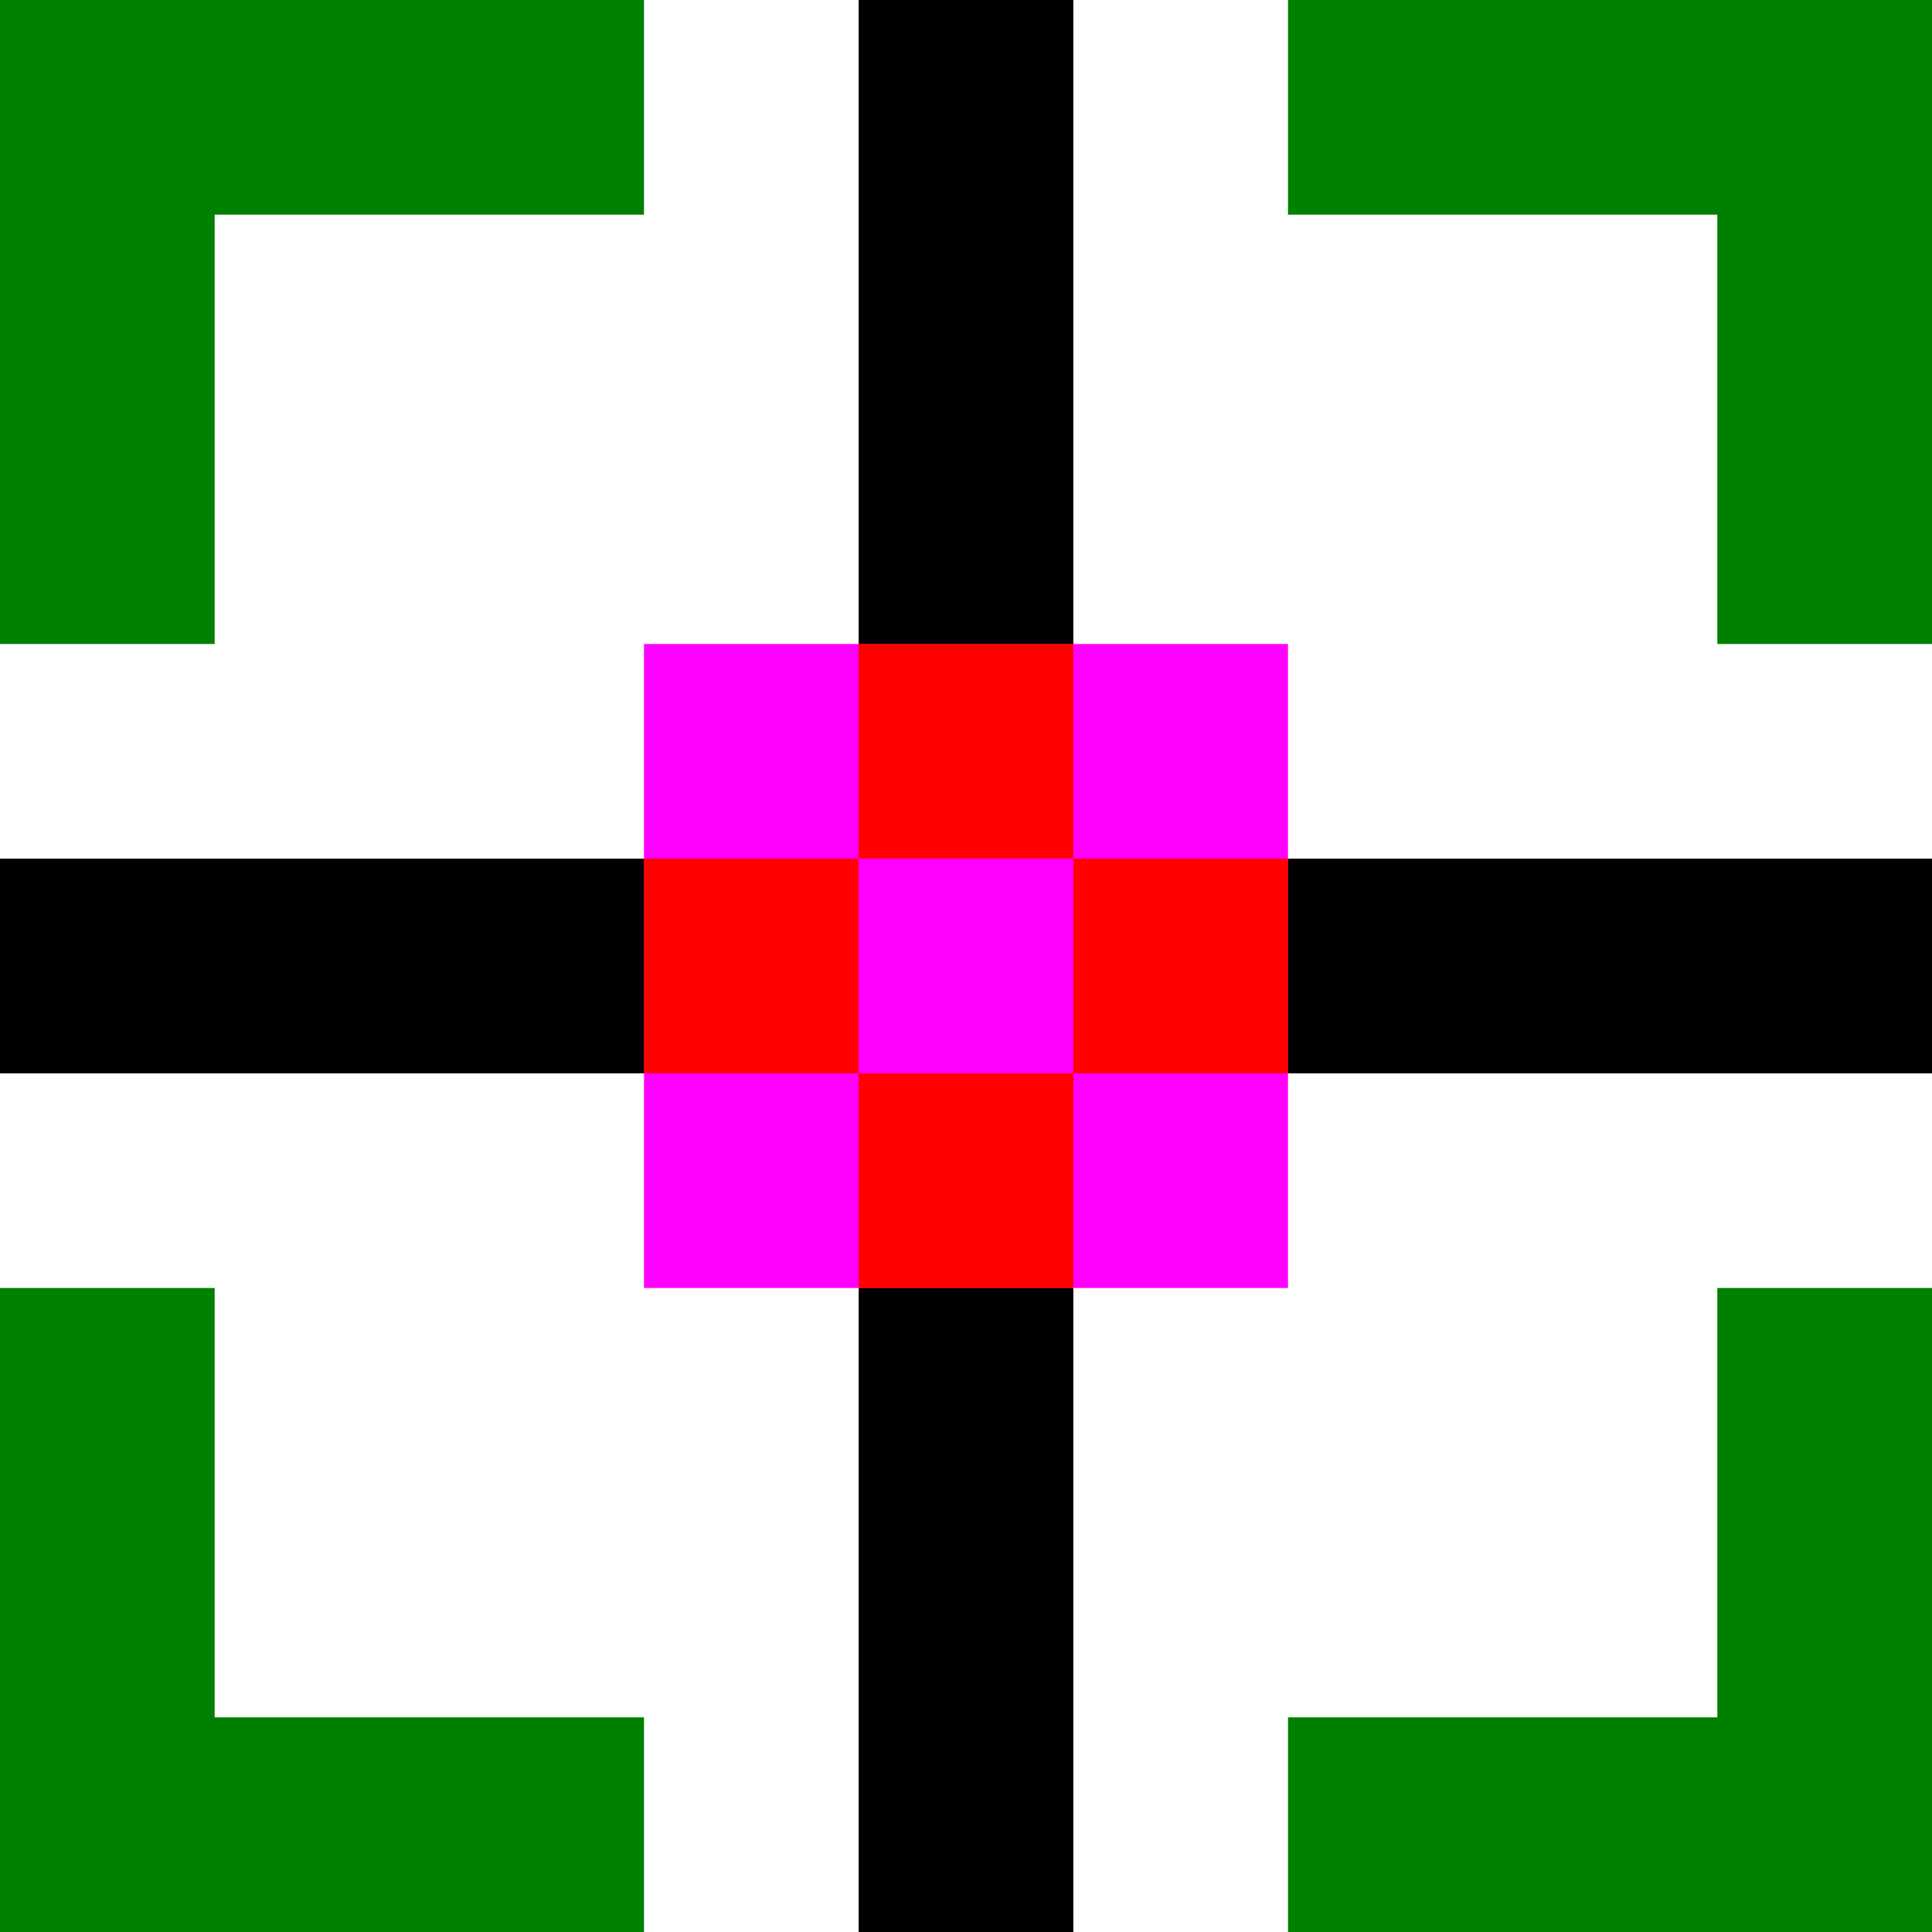
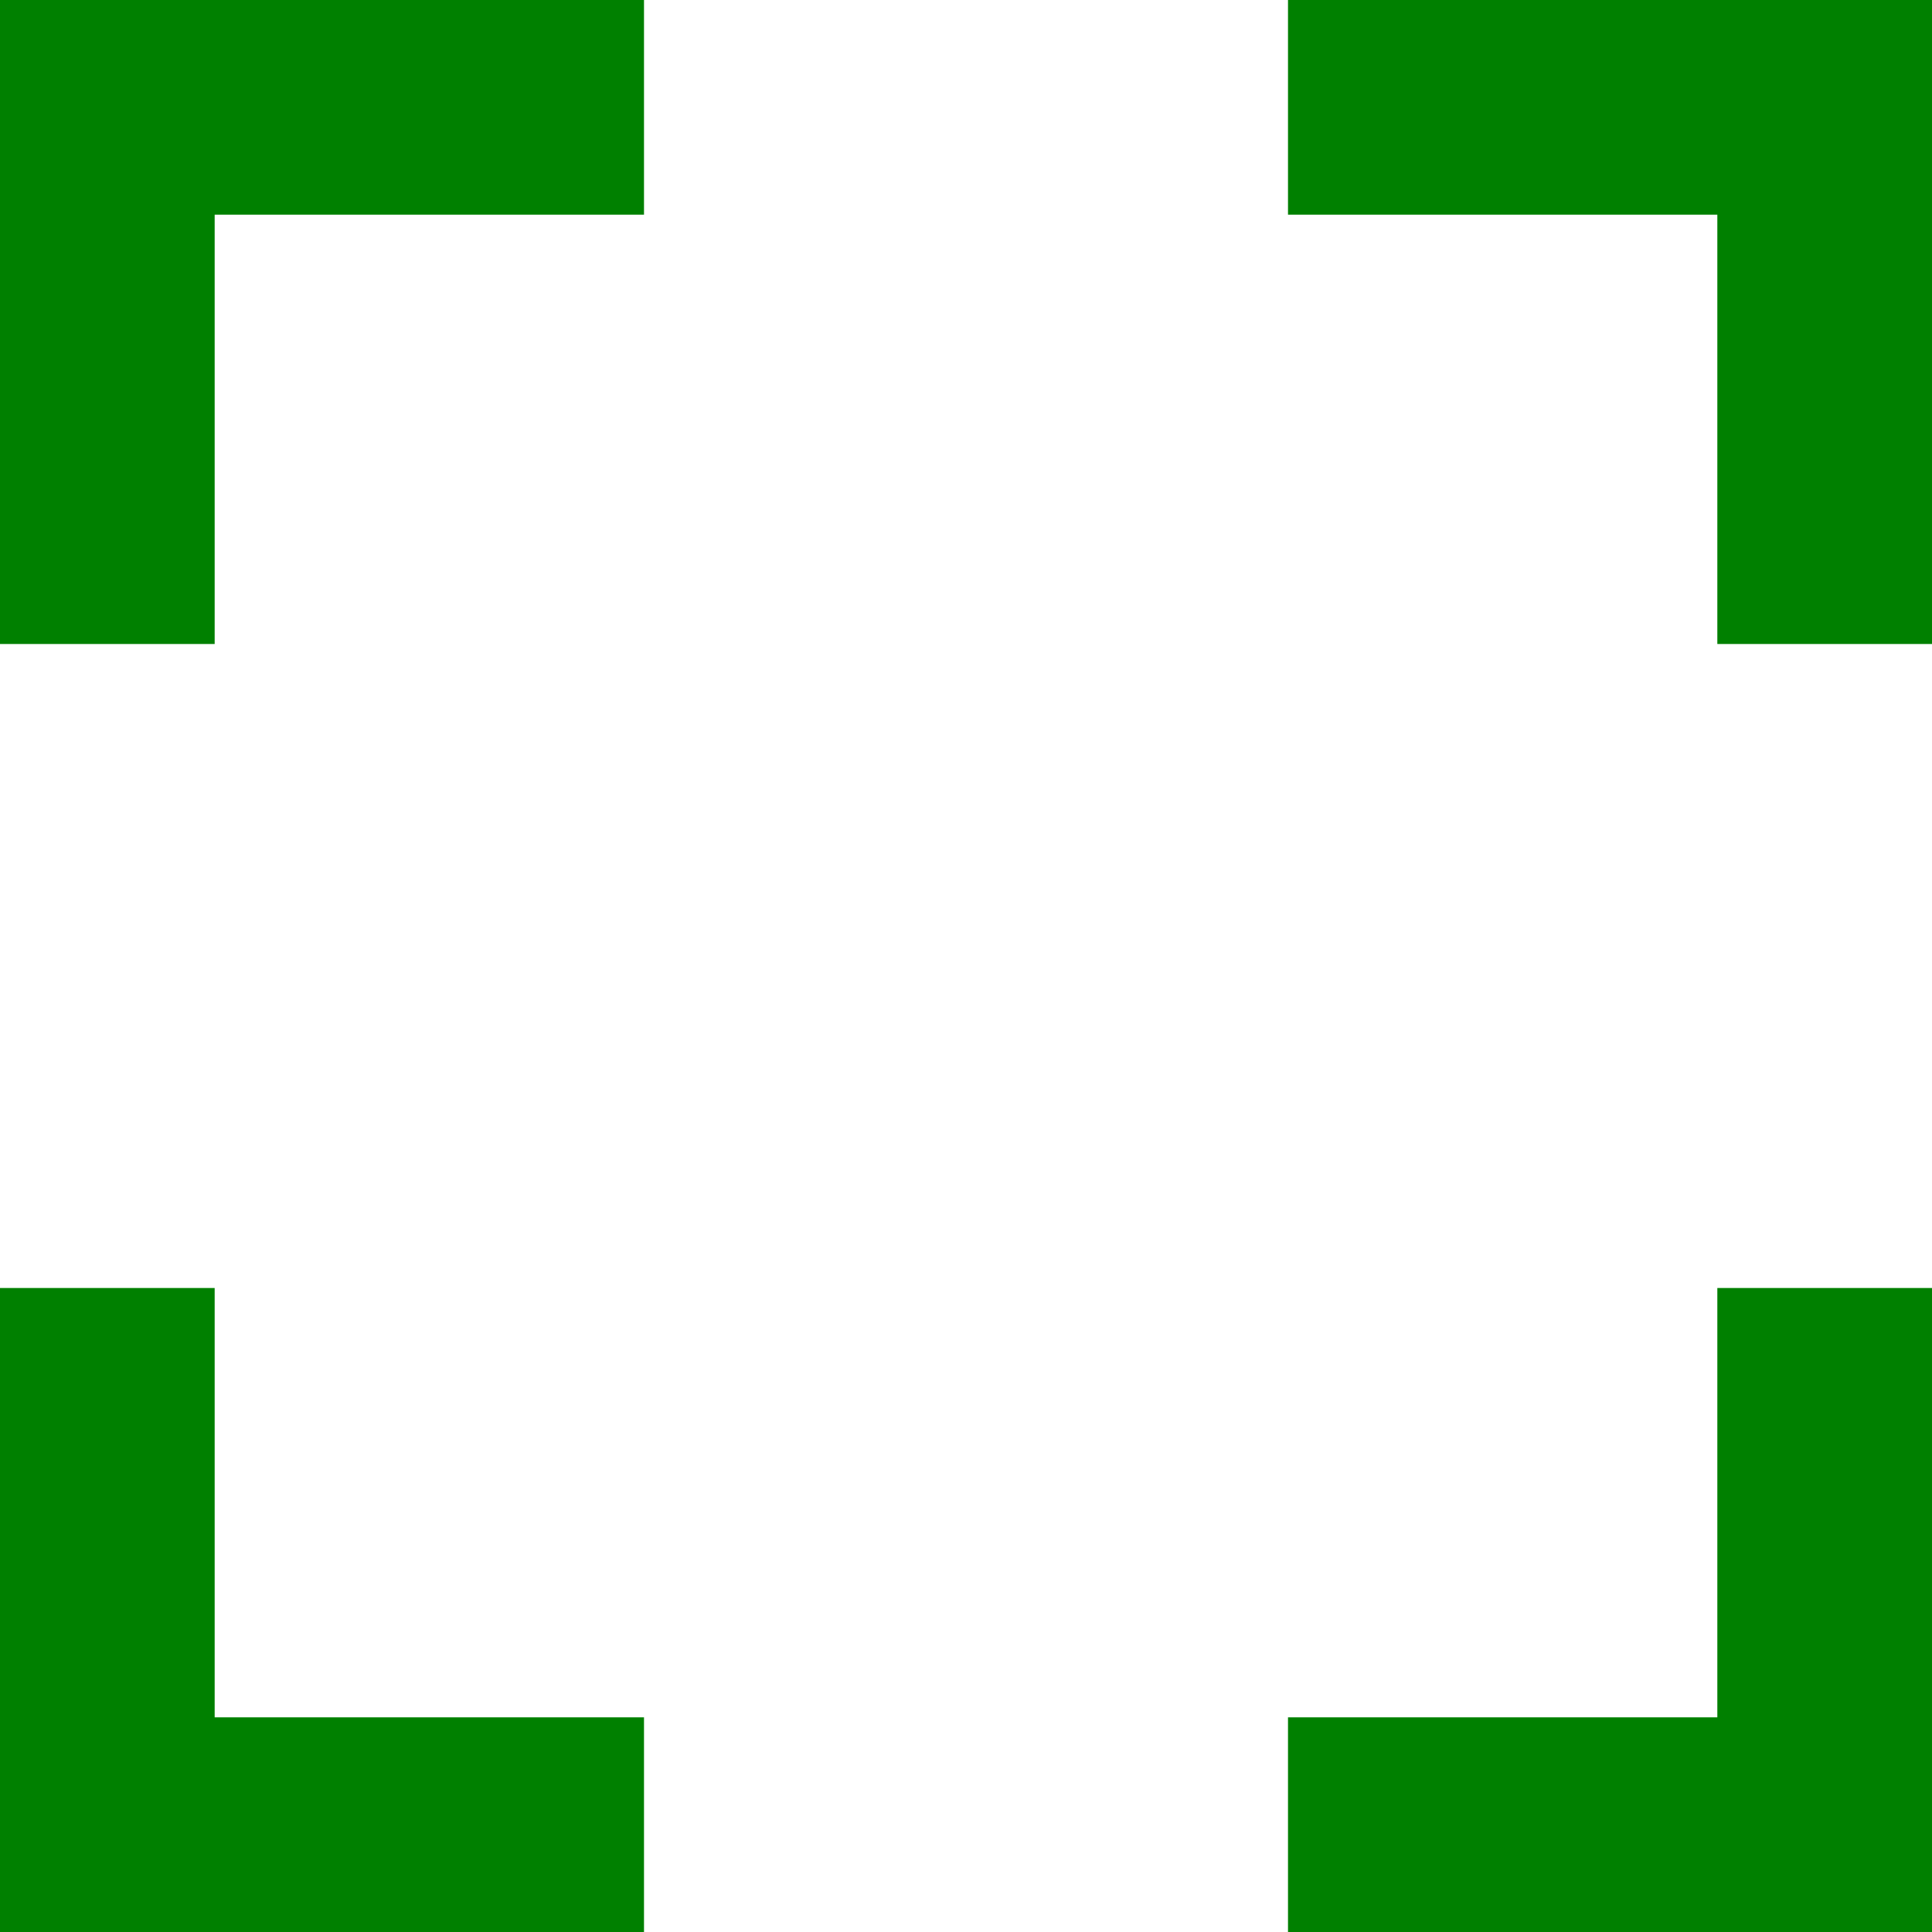
<svg xmlns="http://www.w3.org/2000/svg" width="9" height="9" version="1.1">
-   <path style="fill:#000000" d="M4,0 v9 h1 V0 z M0,4 h9 v1 H0 z" />
  <path style="fill:#008000" d="M0,0 h3 v1 H1 v2 H0 z M6,0 h3 v3 H8 V1 H6 z M0,6 h1 v2 h2 v1 H0 z M9,6 v3 H6 V8 h2 V6 z" />
-   <path style="fill:#ff00ff" d="M3,3 h3 v3 H3 z" />
-   <path style="fill:#ff0000" d="M4,3 h1 v3 H4 z M3,4 v1 h3 V4 z" />
</svg>